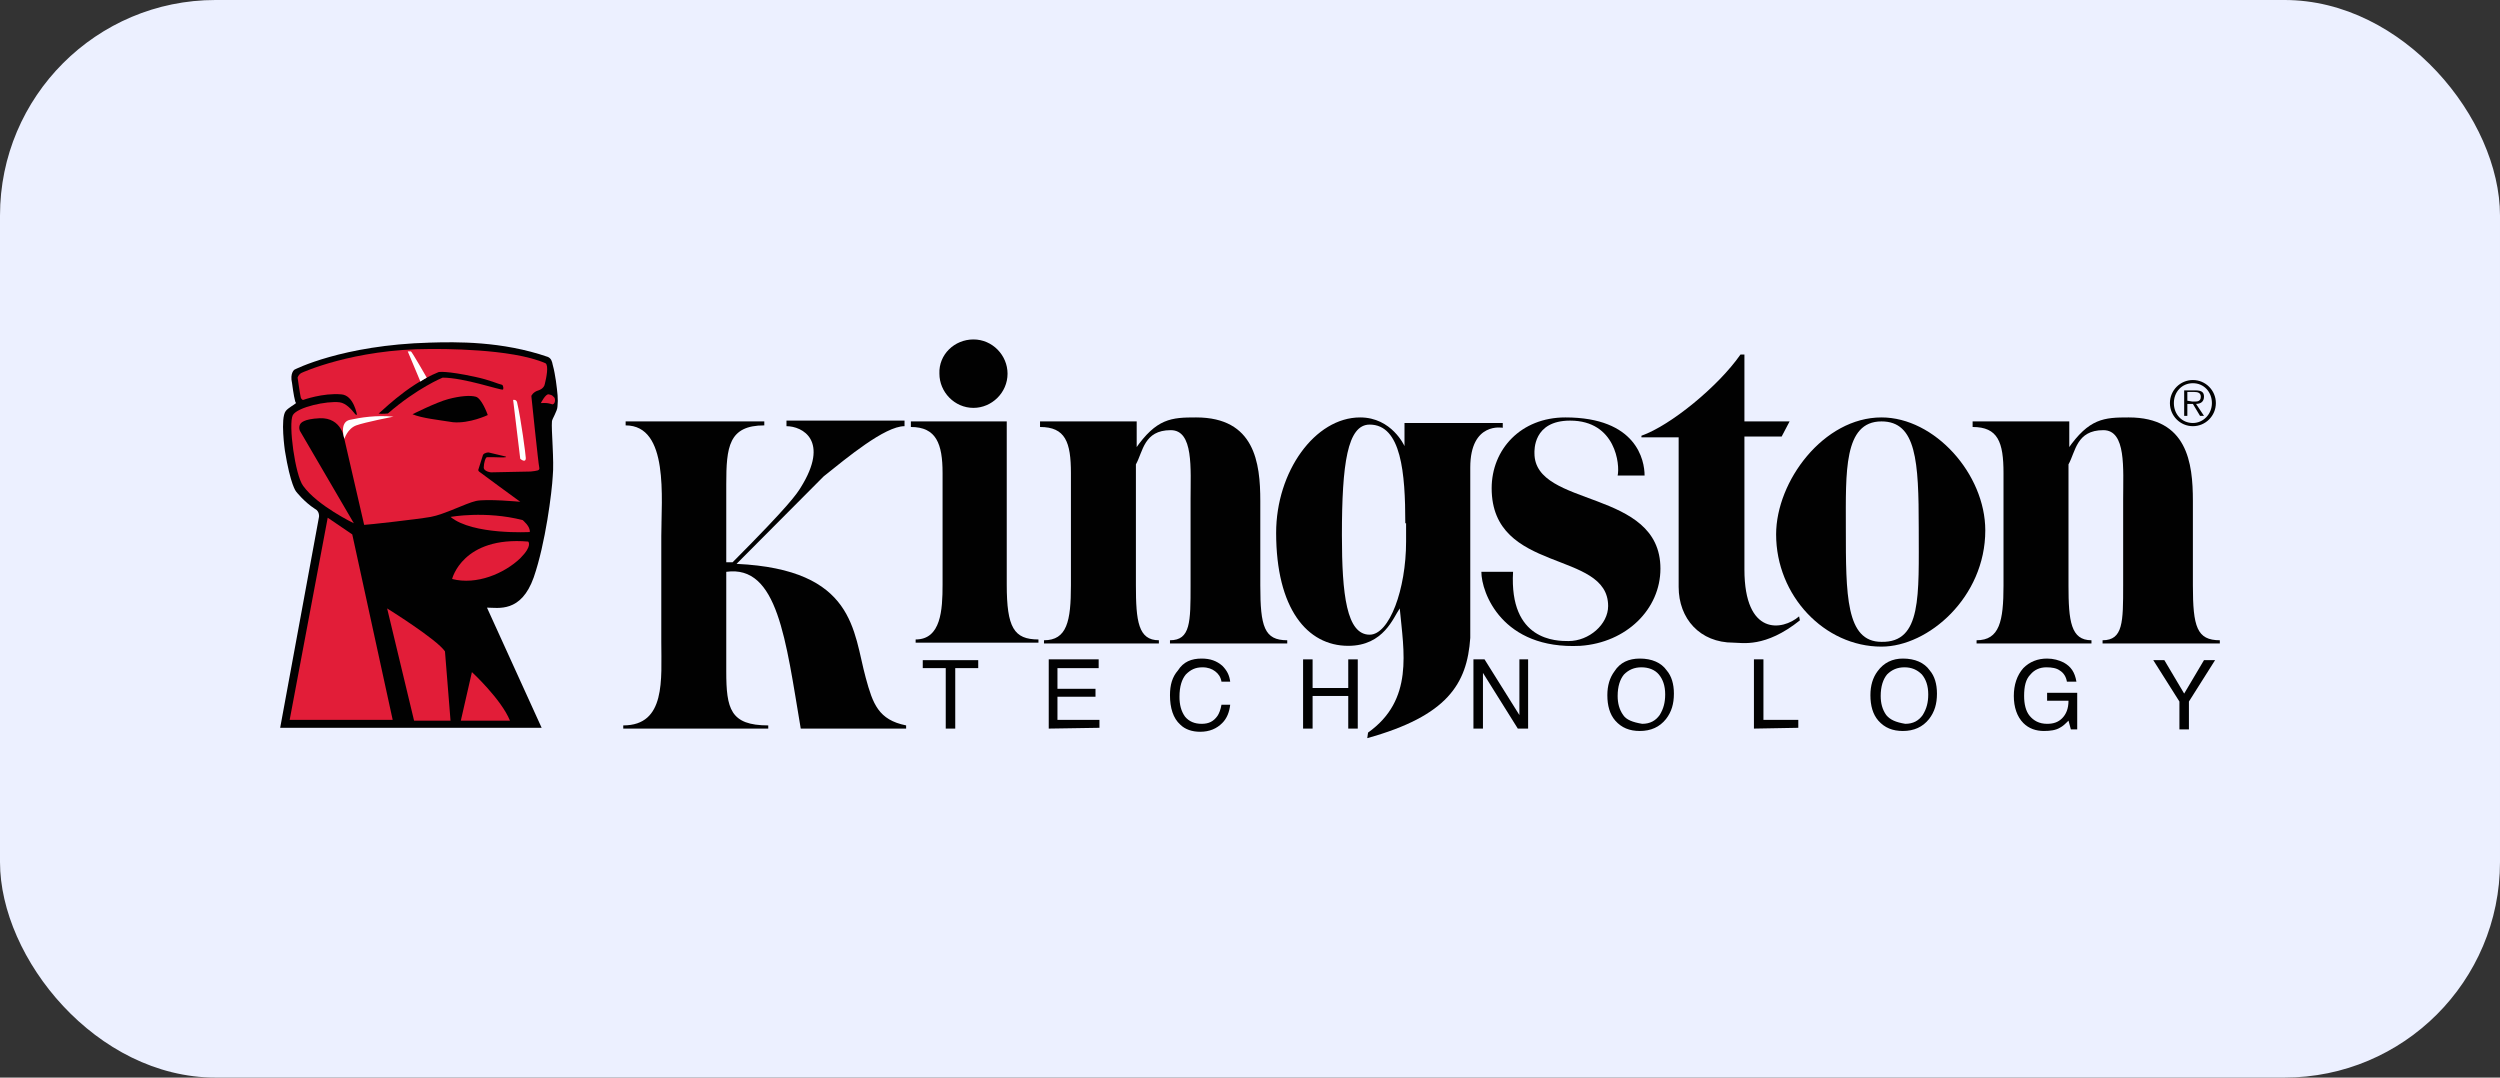
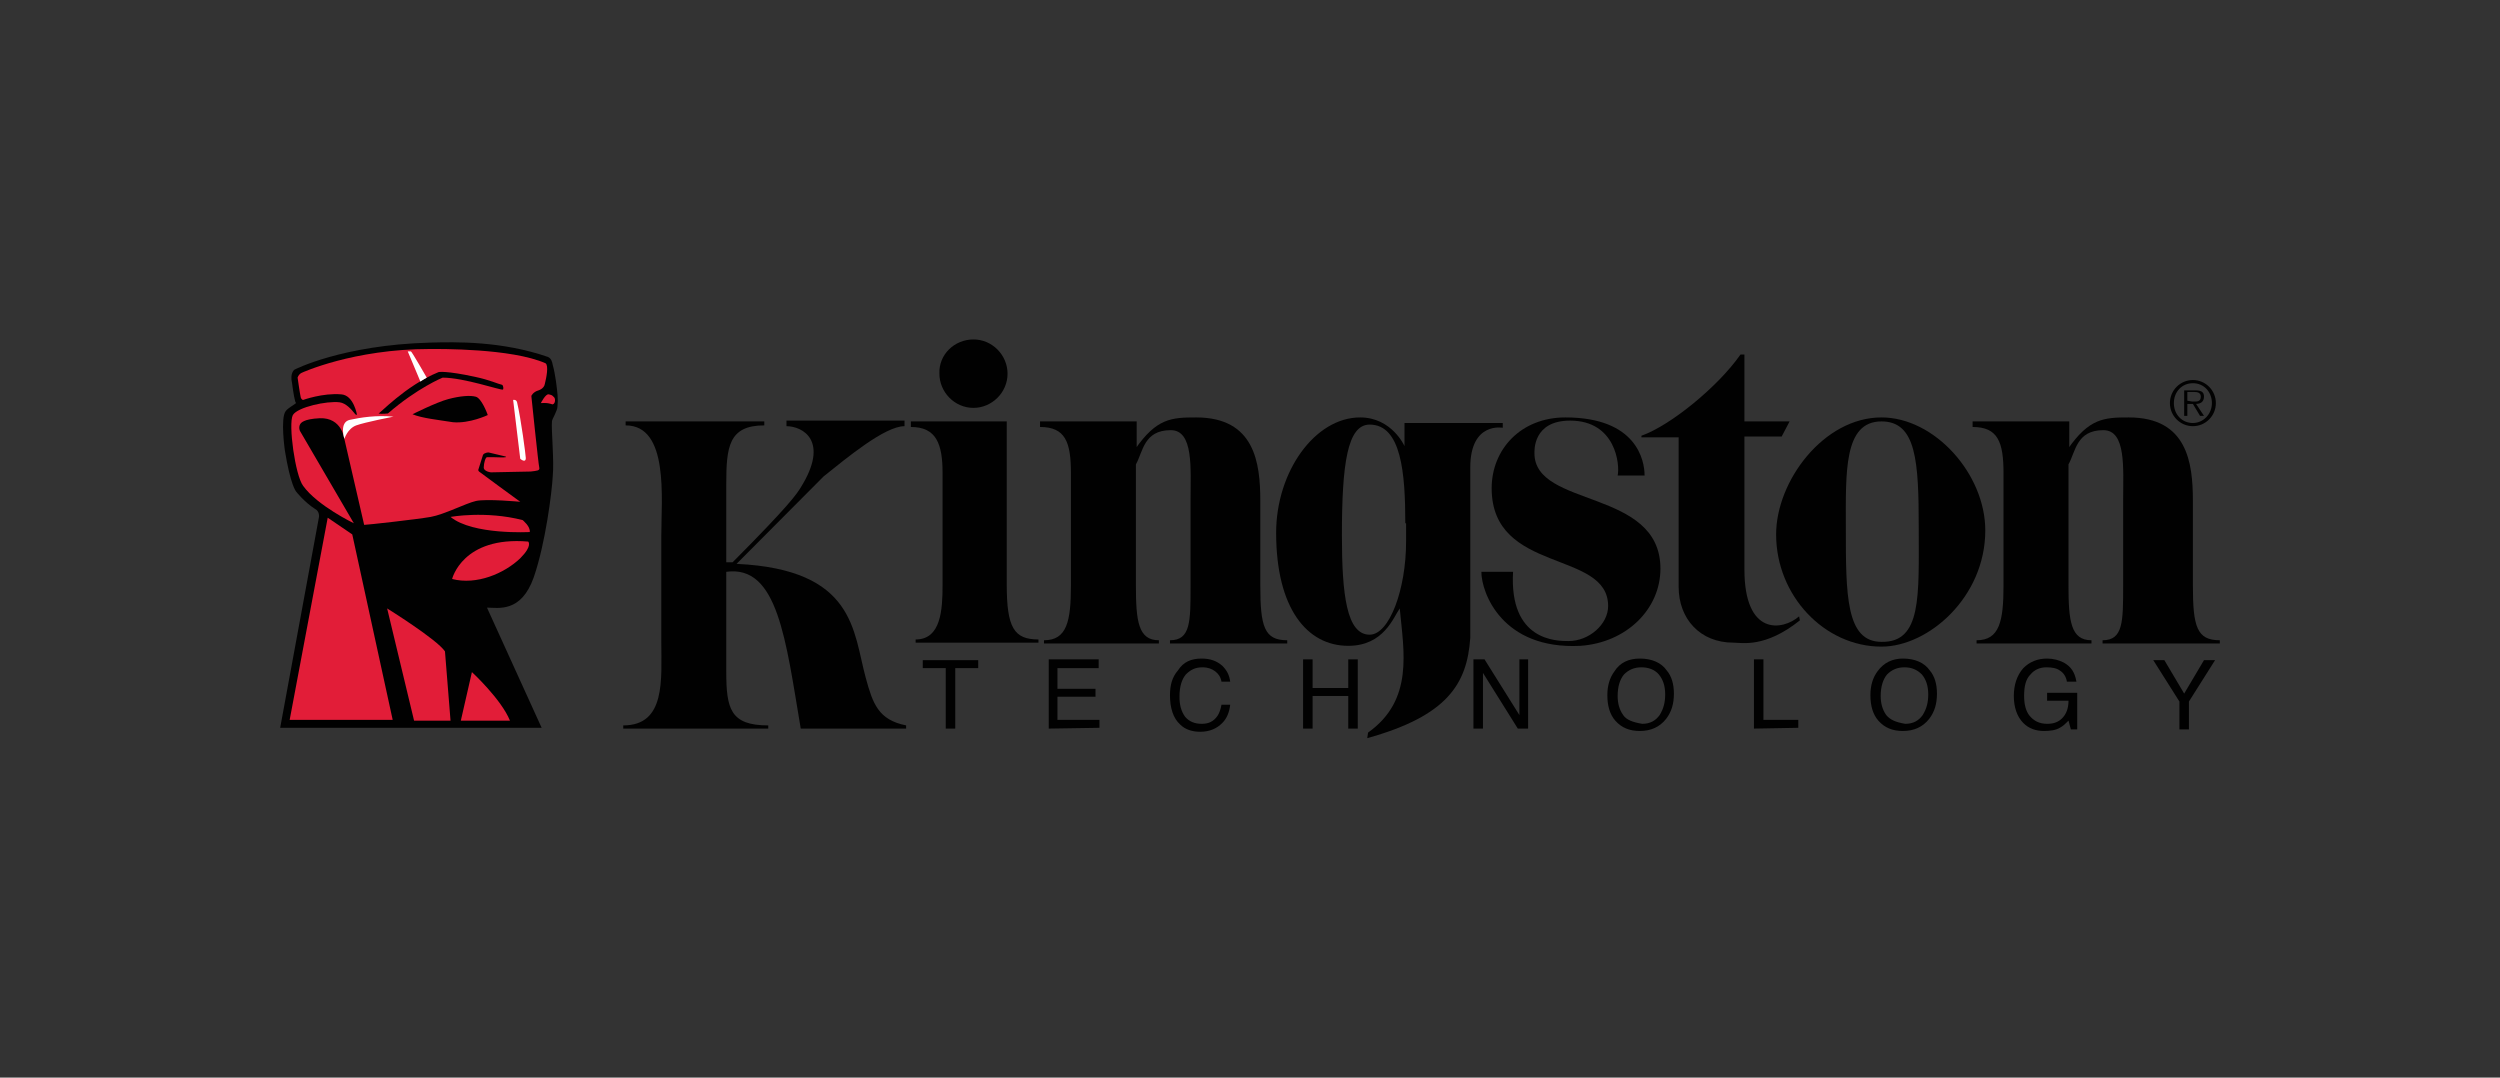
<svg xmlns="http://www.w3.org/2000/svg" width="232" height="100" viewBox="0 0 232 100" fill="none">
  <rect x="0" y="0" width="232" height="100" fill="#333333" stroke="none" />
-   <rect width="232" height="100" rx="20" fill="#ECF0FF" />
  <g clip-path="url(#clip0_2533_3834)">
    <path d="M67.397 53.065V62.296C67.397 65.767 67.765 67.318 71.294 67.318V67.614H57.838V67.318C61.809 67.318 61.368 63.035 61.368 59.564V49.742C61.368 46.27 62.103 39.476 58.059 39.476V39.107H70.927V39.476C67.618 39.476 67.397 41.47 67.397 44.941V52.179H67.985C73.353 46.787 73.941 45.827 74.309 45.237C77.029 40.879 74.456 39.55 72.985 39.55V39.033H83.941V39.55C82.103 39.55 78.573 42.504 76.441 44.203L68.353 52.326C79.382 52.843 79.162 58.604 80.338 62.887C81 65.324 81.515 66.801 84.088 67.318V67.614H74.309C72.912 59.342 72.177 52.4 67.397 53.065Z" fill="#010101" />
    <path d="M93.426 54.246C93.426 58.234 94.088 59.342 96.368 59.342V59.638H84.971V59.342C87.323 59.342 87.471 56.61 87.471 54.246V43.907C87.471 41.175 86.882 39.624 84.529 39.624V39.107H93.426V54.246Z" fill="#010101" />
    <path d="M90.338 31.5C92.103 31.5 93.5 32.977 93.5 34.676C93.5 36.448 92.029 37.851 90.338 37.851C88.573 37.851 87.177 36.374 87.177 34.676C87.103 32.903 88.573 31.5 90.338 31.5Z" fill="#010101" />
    <path d="M105.338 41.692C107.324 38.811 108.721 38.737 111 38.737C116.441 38.737 116.956 42.947 116.956 46.492V54.32C116.956 58.161 117.324 59.416 119.456 59.416V59.712H108.574V59.416C110.485 59.416 110.485 57.718 110.485 54.32V46.344C110.485 43.464 110.779 39.919 108.647 39.919C106.147 39.919 106.074 41.913 105.412 43.095V54.32C105.412 57.644 105.632 59.416 107.544 59.416V59.712H96.882V59.416C99.015 59.416 99.382 57.644 99.382 54.32V43.907C99.382 41.027 98.868 39.624 96.515 39.624V39.107H105.485V41.692H105.338Z" fill="#010101" />
    <path d="M161.882 39.107H166.074L165.338 40.51H161.882V52.843C161.882 59.047 165.412 58.53 166.956 57.2L167.029 57.57C163.794 60.155 161.662 59.638 160.853 59.638C157.765 59.638 155.779 57.422 155.779 54.468V40.584H152.324V40.436C155.044 39.476 159.456 35.857 161.515 32.903H161.882V39.107Z" fill="#010101" />
    <path d="M164.824 49.594C164.824 44.646 169.235 38.737 174.603 38.737C179.529 38.737 184.235 43.981 184.235 49.225C184.235 55.428 178.941 60.007 174.603 60.007C169.309 60.007 164.824 55.281 164.824 49.594ZM178.059 49.003C178.059 42.799 177.838 39.107 174.603 39.107C171.074 39.107 171.294 43.833 171.294 49.003C171.294 55.207 171.294 59.564 174.603 59.564C178.353 59.638 178.059 55.281 178.059 49.003Z" fill="#010101" />
    <path d="M191.882 41.692C193.868 38.811 195.265 38.737 197.544 38.737C202.985 38.737 203.5 42.947 203.5 46.492V54.32C203.5 58.161 203.868 59.416 206 59.416V59.712H195.118V59.416C197.029 59.416 197.029 57.718 197.029 54.32V46.344C197.029 43.464 197.324 39.919 195.191 39.919C192.691 39.919 192.618 41.913 191.956 43.095V54.32C191.956 57.644 192.176 59.416 194.088 59.416V59.712H183.426V59.416C185.559 59.416 185.926 57.644 185.926 54.32V43.907C185.926 41.027 185.412 39.624 183.059 39.624V39.107H192.029V41.692H191.882Z" fill="#010101" />
    <path d="M129.897 56.462C129.309 57.275 128.426 59.933 125.118 59.933C121.294 59.933 118.426 56.462 118.426 49.446C118.426 43.76 122.029 38.737 126.221 38.737C129.162 38.737 130.338 41.396 130.338 41.396V39.255H139.456V39.698C139.456 39.698 136.441 39.107 136.441 43.39V59.195C136.147 63.478 134.309 66.432 126.882 68.5L126.956 67.983C131.221 64.955 130.265 60.45 129.897 56.462ZM130.412 48.56C130.412 43.907 130.044 39.402 127.103 39.402C125.044 39.402 124.529 43.021 124.529 49.668C124.529 55.207 124.971 58.899 127.103 58.899C128.941 58.899 130.485 54.69 130.485 50.258V48.56H130.412Z" fill="#010101" />
    <path d="M137.471 53.065H140.412C140.044 59.49 144.456 59.49 145.559 59.49C147.471 59.49 149.235 57.939 149.235 56.24C149.235 50.997 138.426 53.286 138.426 45.31C138.426 41.692 141.147 38.737 145.265 38.737C151.882 38.737 152.618 42.726 152.618 44.129H150.118C150.338 43.169 149.971 39.033 145.706 39.033C142.25 39.033 142.397 41.839 142.397 42.061C142.397 47.157 154.088 45.31 154.088 52.77C154.088 56.536 150.926 59.638 146.662 59.933C139.382 60.302 137.471 54.985 137.471 53.065Z" fill="#010101" />
    <path d="M201.368 37.408C201.368 36.226 202.323 35.266 203.5 35.266C204.676 35.266 205.632 36.226 205.632 37.408C205.632 38.59 204.676 39.55 203.5 39.55C202.323 39.55 201.368 38.59 201.368 37.408ZM205.265 37.408C205.265 36.374 204.529 35.562 203.5 35.562C202.471 35.562 201.735 36.374 201.735 37.408C201.735 38.442 202.471 39.254 203.5 39.254C204.456 39.254 205.265 38.442 205.265 37.408ZM204.529 38.59H204.162L203.5 37.482H202.985V38.59H202.691V36.226H203.721C204.382 36.226 204.529 36.448 204.529 36.817C204.529 37.26 204.235 37.482 203.794 37.482L204.529 38.59ZM203.426 37.26C203.794 37.26 204.235 37.334 204.235 36.817C204.235 36.448 203.941 36.374 203.647 36.374H202.985V37.187L203.426 37.26Z" fill="#010101" />
    <path d="M85.632 61.263H90.779V62.001H88.647V67.614H87.765V62.001H85.632V61.263Z" fill="#010101" />
    <path d="M97.323 67.614V61.189H101.956V62.001H98.132V63.921H101.662V64.66H98.132V66.802H102.029V67.54L97.323 67.614Z" fill="#010101" />
    <path d="M111.515 61.115C112.324 61.115 112.912 61.336 113.426 61.779C113.868 62.222 114.088 62.666 114.162 63.257H113.353C113.279 62.813 113.059 62.518 112.765 62.296C112.471 62.075 112.103 61.927 111.588 61.927C110.926 61.927 110.485 62.149 110.044 62.592C109.676 63.035 109.456 63.7 109.456 64.66C109.456 65.398 109.603 65.989 109.971 66.506C110.338 66.949 110.853 67.171 111.515 67.171C112.176 67.171 112.618 66.949 112.985 66.432C113.132 66.211 113.279 65.841 113.353 65.398H114.162C114.088 66.063 113.868 66.654 113.426 67.097C112.912 67.614 112.25 67.909 111.368 67.909C110.632 67.909 109.971 67.688 109.529 67.245C108.868 66.654 108.574 65.694 108.574 64.512C108.574 63.552 108.794 62.813 109.309 62.222C109.824 61.41 110.559 61.115 111.515 61.115Z" fill="#010101" />
    <path d="M120.926 67.614V61.189H121.809V63.847H125.118V61.189H126V67.614H125.118V64.586H121.809V67.614H120.926Z" fill="#010101" />
    <path d="M136.735 67.614V61.189H137.765L141 66.358V61.189H141.809V67.614H140.853L137.618 62.444V67.614H136.735Z" fill="#010101" />
    <path d="M150.632 66.358C150.265 65.841 150.118 65.251 150.118 64.586C150.118 63.7 150.338 63.035 150.706 62.592C151.147 62.149 151.662 61.927 152.324 61.927C152.985 61.927 153.574 62.149 153.941 62.592C154.309 63.035 154.529 63.626 154.529 64.438C154.529 65.177 154.382 65.767 154.015 66.358C153.647 66.875 153.132 67.171 152.397 67.171C151.515 67.023 150.926 66.801 150.632 66.358ZM149.824 62.296C149.382 62.887 149.162 63.626 149.162 64.512C149.162 65.472 149.382 66.284 149.897 66.875C150.485 67.54 151.221 67.835 152.176 67.835C153.206 67.835 154.015 67.466 154.603 66.728C155.118 66.063 155.338 65.324 155.338 64.364C155.338 63.478 155.118 62.739 154.676 62.222C154.162 61.484 153.279 61.115 152.176 61.115C151.147 61.115 150.338 61.484 149.824 62.296Z" fill="#010101" />
    <path d="M162.765 67.614V61.189H163.647V66.802H166.882V67.54L162.765 67.614Z" fill="#010101" />
    <path d="M175.044 66.358C174.676 65.841 174.529 65.251 174.529 64.586C174.529 63.7 174.75 63.035 175.118 62.592C175.559 62.149 176.074 61.927 176.735 61.927C177.397 61.927 177.912 62.149 178.353 62.592C178.721 63.035 178.941 63.626 178.941 64.438C178.941 65.177 178.794 65.767 178.426 66.358C178.059 66.875 177.544 67.171 176.809 67.171C175.926 67.023 175.412 66.801 175.044 66.358ZM174.235 62.296C173.794 62.887 173.574 63.626 173.574 64.512C173.574 65.472 173.794 66.284 174.309 66.875C174.897 67.54 175.632 67.835 176.588 67.835C177.618 67.835 178.426 67.466 179.015 66.728C179.529 66.063 179.75 65.324 179.75 64.364C179.75 63.478 179.529 62.739 179.088 62.222C178.574 61.484 177.691 61.115 176.588 61.115C175.632 61.115 174.824 61.484 174.235 62.296Z" fill="#010101" />
    <path d="M189.971 61.115C190.559 61.115 191.074 61.263 191.515 61.484C192.176 61.853 192.544 62.37 192.691 63.257H191.809C191.735 62.813 191.515 62.444 191.147 62.222C190.853 62.001 190.412 61.927 189.897 61.927C189.309 61.927 188.794 62.149 188.426 62.592C187.985 63.035 187.838 63.7 187.838 64.586C187.838 65.324 187.985 65.989 188.353 66.432C188.721 66.875 189.235 67.171 189.971 67.171C190.559 67.171 191 67.023 191.368 66.654C191.735 66.284 191.956 65.767 191.956 65.029H189.971V64.29H192.765V67.688H192.176L191.956 66.875C191.662 67.171 191.441 67.392 191.147 67.54C190.779 67.761 190.265 67.835 189.676 67.835C188.941 67.835 188.279 67.614 187.765 67.097C187.176 66.506 186.882 65.62 186.882 64.586C186.882 63.552 187.176 62.666 187.765 62.001C188.353 61.41 189.088 61.115 189.971 61.115Z" fill="#010101" />
    <path d="M202.25 65.103L199.824 61.263H200.853L202.691 64.364L204.529 61.263H205.559L203.132 65.103V67.688H202.25V65.103Z" fill="#010101" />
    <path d="M27.397 37.261C27.25 36.743 27.103 35.562 27.103 35.562C26.882 34.602 27.323 34.306 27.323 34.306C27.323 34.306 31.735 32.017 39.897 31.795C42.324 31.722 46.588 31.648 50.853 33.125C51.147 33.273 51.221 33.494 51.294 33.863C51.441 34.38 51.515 34.897 51.588 35.34C51.735 36.448 51.809 37.039 51.735 37.704C51.735 38.147 51.221 38.885 51.221 39.107C51.147 39.845 51.441 42.799 51.294 44.203C51.221 45.606 50.632 50.406 49.529 53.582C48.353 56.905 46.221 56.388 45.191 56.388L50.265 67.54H26L29.603 47.969C29.603 47.969 29.677 47.452 29.235 47.23C28.206 46.566 27.471 45.606 27.471 45.606C27.471 45.606 26.956 45.015 26.441 41.839C26.441 41.839 26 38.811 26.515 38.147C26.735 37.851 27.323 37.556 27.471 37.408L27.397 37.261Z" fill="#010101" />
    <path d="M46.882 42.356L45.338 41.987C45.338 41.987 44.971 41.987 44.824 42.209C44.75 42.43 44.382 43.612 44.382 43.612C44.382 43.612 44.382 43.686 44.456 43.759C44.529 43.833 48.279 46.566 48.279 46.566C48.279 46.566 45.118 46.27 44.162 46.492C43.206 46.714 41.221 47.747 39.971 47.969C38.721 48.191 34.088 48.708 33.794 48.708L31.956 40.731C31.956 40.731 31.735 38.737 29.677 38.811C28.132 38.885 27.912 39.254 27.838 39.402C27.691 39.697 27.838 39.993 27.838 39.993L32.838 48.56C32.838 48.56 29.456 46.935 28.132 45.089C27.397 44.129 26.735 39.328 27.177 38.516C27.618 37.777 30.338 37.187 31.515 37.334C32.103 37.408 32.618 37.999 32.912 38.368C32.985 38.516 33.059 38.442 33.132 38.516C33.132 38.516 32.838 36.67 31.662 36.596C29.971 36.448 28.132 37.113 28.132 37.113C28.132 37.113 27.985 37.113 27.912 36.891C27.838 36.596 27.618 35.045 27.618 35.045C27.618 35.045 27.691 34.749 27.985 34.602C27.985 34.602 32.765 32.386 39.897 32.386C40.706 32.386 47.471 32.312 50.632 33.715C50.926 33.937 50.706 35.045 50.559 35.636C50.485 36.079 49.971 36.227 49.971 36.227C49.456 36.374 49.309 36.743 49.309 36.743C49.309 36.743 49.971 43.169 50.044 43.39C50.118 43.686 49.824 43.686 49.235 43.759C48.941 43.759 45.559 43.833 45.559 43.833C45.559 43.833 44.824 43.759 44.897 43.316C44.897 43.021 45.044 42.43 45.191 42.43C45.412 42.43 45.853 42.43 45.853 42.43C45.853 42.43 47.324 42.504 46.882 42.356Z" fill="#E21D38" />
    <path d="M41.809 47.969C41.809 47.969 45.044 47.378 48.5 48.264C48.5 48.264 49.235 48.855 49.162 49.372C49.162 49.372 43.868 49.668 41.809 47.969Z" fill="#E21D38" />
    <path d="M41.956 53.73C41.956 53.73 42.912 49.741 49.015 50.258C49.015 50.258 49.456 50.628 48.279 51.809C46.809 53.212 44.235 54.32 41.956 53.73Z" fill="#E21D38" />
    <path d="M40.706 34.528C40.706 34.528 41.368 34.38 44.088 34.971C45.485 35.266 46.221 35.636 46.588 35.709C46.735 35.783 46.735 36.153 46.662 36.153C46.441 36.227 43.059 35.045 41.074 35.045C41.074 35.045 38.721 36.005 36 38.368C36 38.368 35.412 38.442 35.118 38.368C35.118 38.516 37.618 35.783 40.706 34.528Z" fill="#010101" />
    <path d="M38.279 38.442C38.279 38.442 40.485 37.334 41.588 37.039C42.691 36.743 43.647 36.67 44.162 36.817C44.676 36.965 45.191 38.294 45.265 38.516C45.265 38.516 43.574 39.328 42.029 39.181C40.632 38.959 39.162 38.811 38.279 38.442Z" fill="#010101" />
    <path d="M50.926 36.596C51.221 36.67 51.221 36.67 51.368 36.818C51.588 36.965 51.515 37.408 51.368 37.482C51.221 37.63 51.147 37.334 50.191 37.408C50.191 37.408 50.632 36.522 50.926 36.596Z" fill="#E21D38" />
    <path d="M30.412 48.043L32.691 49.594L36.441 66.802H26.882L30.412 48.043Z" fill="#E21D38" />
    <path d="M35.926 56.462C35.926 56.462 40.559 59.342 41.294 60.45L41.809 66.875H38.426L35.926 56.462Z" fill="#E21D38" />
    <path d="M43.794 62.37C43.794 62.37 46.515 64.881 47.324 66.875H42.765L43.794 62.37Z" fill="#E21D38" />
    <path d="M47.618 37.113C47.618 37.113 47.912 37.039 47.985 37.334C48.353 38.885 48.794 42.282 48.794 42.504C48.794 43.021 48.279 42.578 48.279 42.578L47.618 37.113Z" fill="white" />
    <path d="M37.838 32.608C37.838 32.608 37.912 32.608 38.132 32.608C38.206 32.608 39.603 35.045 39.603 35.045C39.603 35.045 39.088 35.34 39.015 35.414L37.838 32.608Z" fill="white" />
    <path d="M31.956 40.732C31.956 40.732 31.441 39.181 32.471 38.959C33.5 38.738 34.897 38.516 36.515 38.664C36.515 38.664 33.868 39.181 33.059 39.476C32.25 39.772 31.956 40.732 31.956 40.732Z" fill="white" />
  </g>
  <defs>
    <clipPath id="clip0_2533_3834">
      <rect width="180" height="37" fill="white" transform="translate(26 31.5)" />
    </clipPath>
  </defs>
</svg>